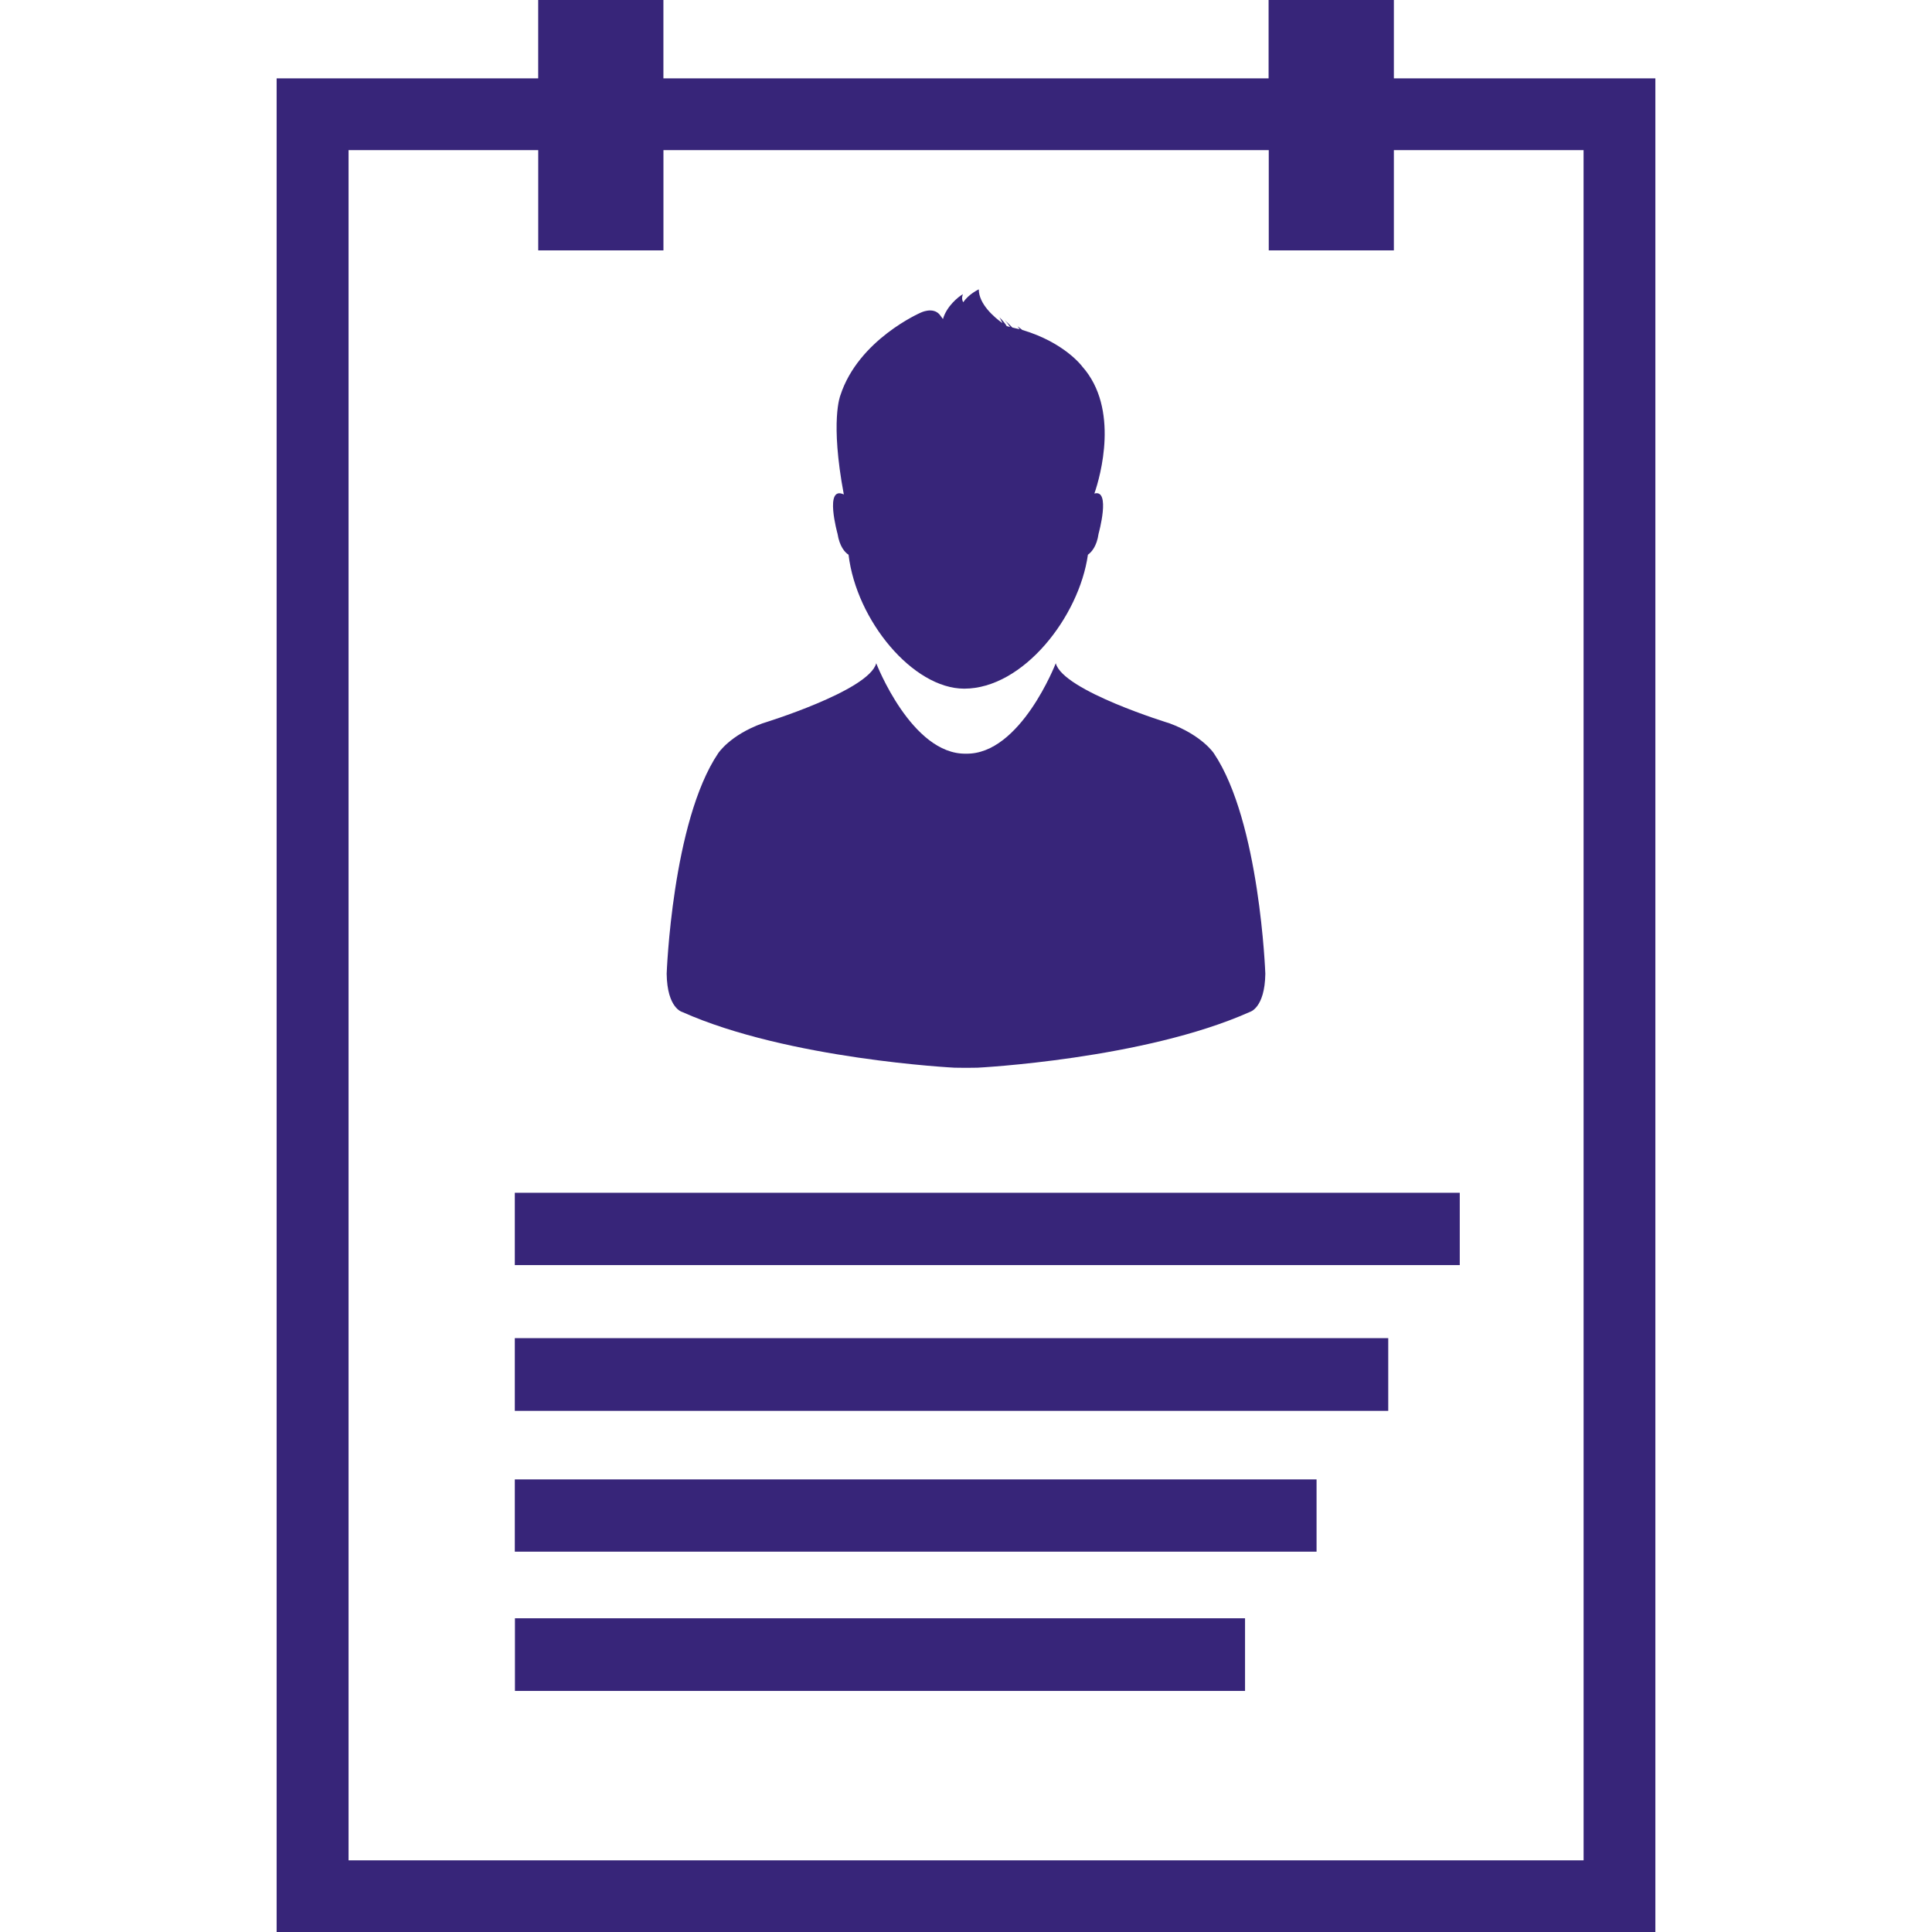
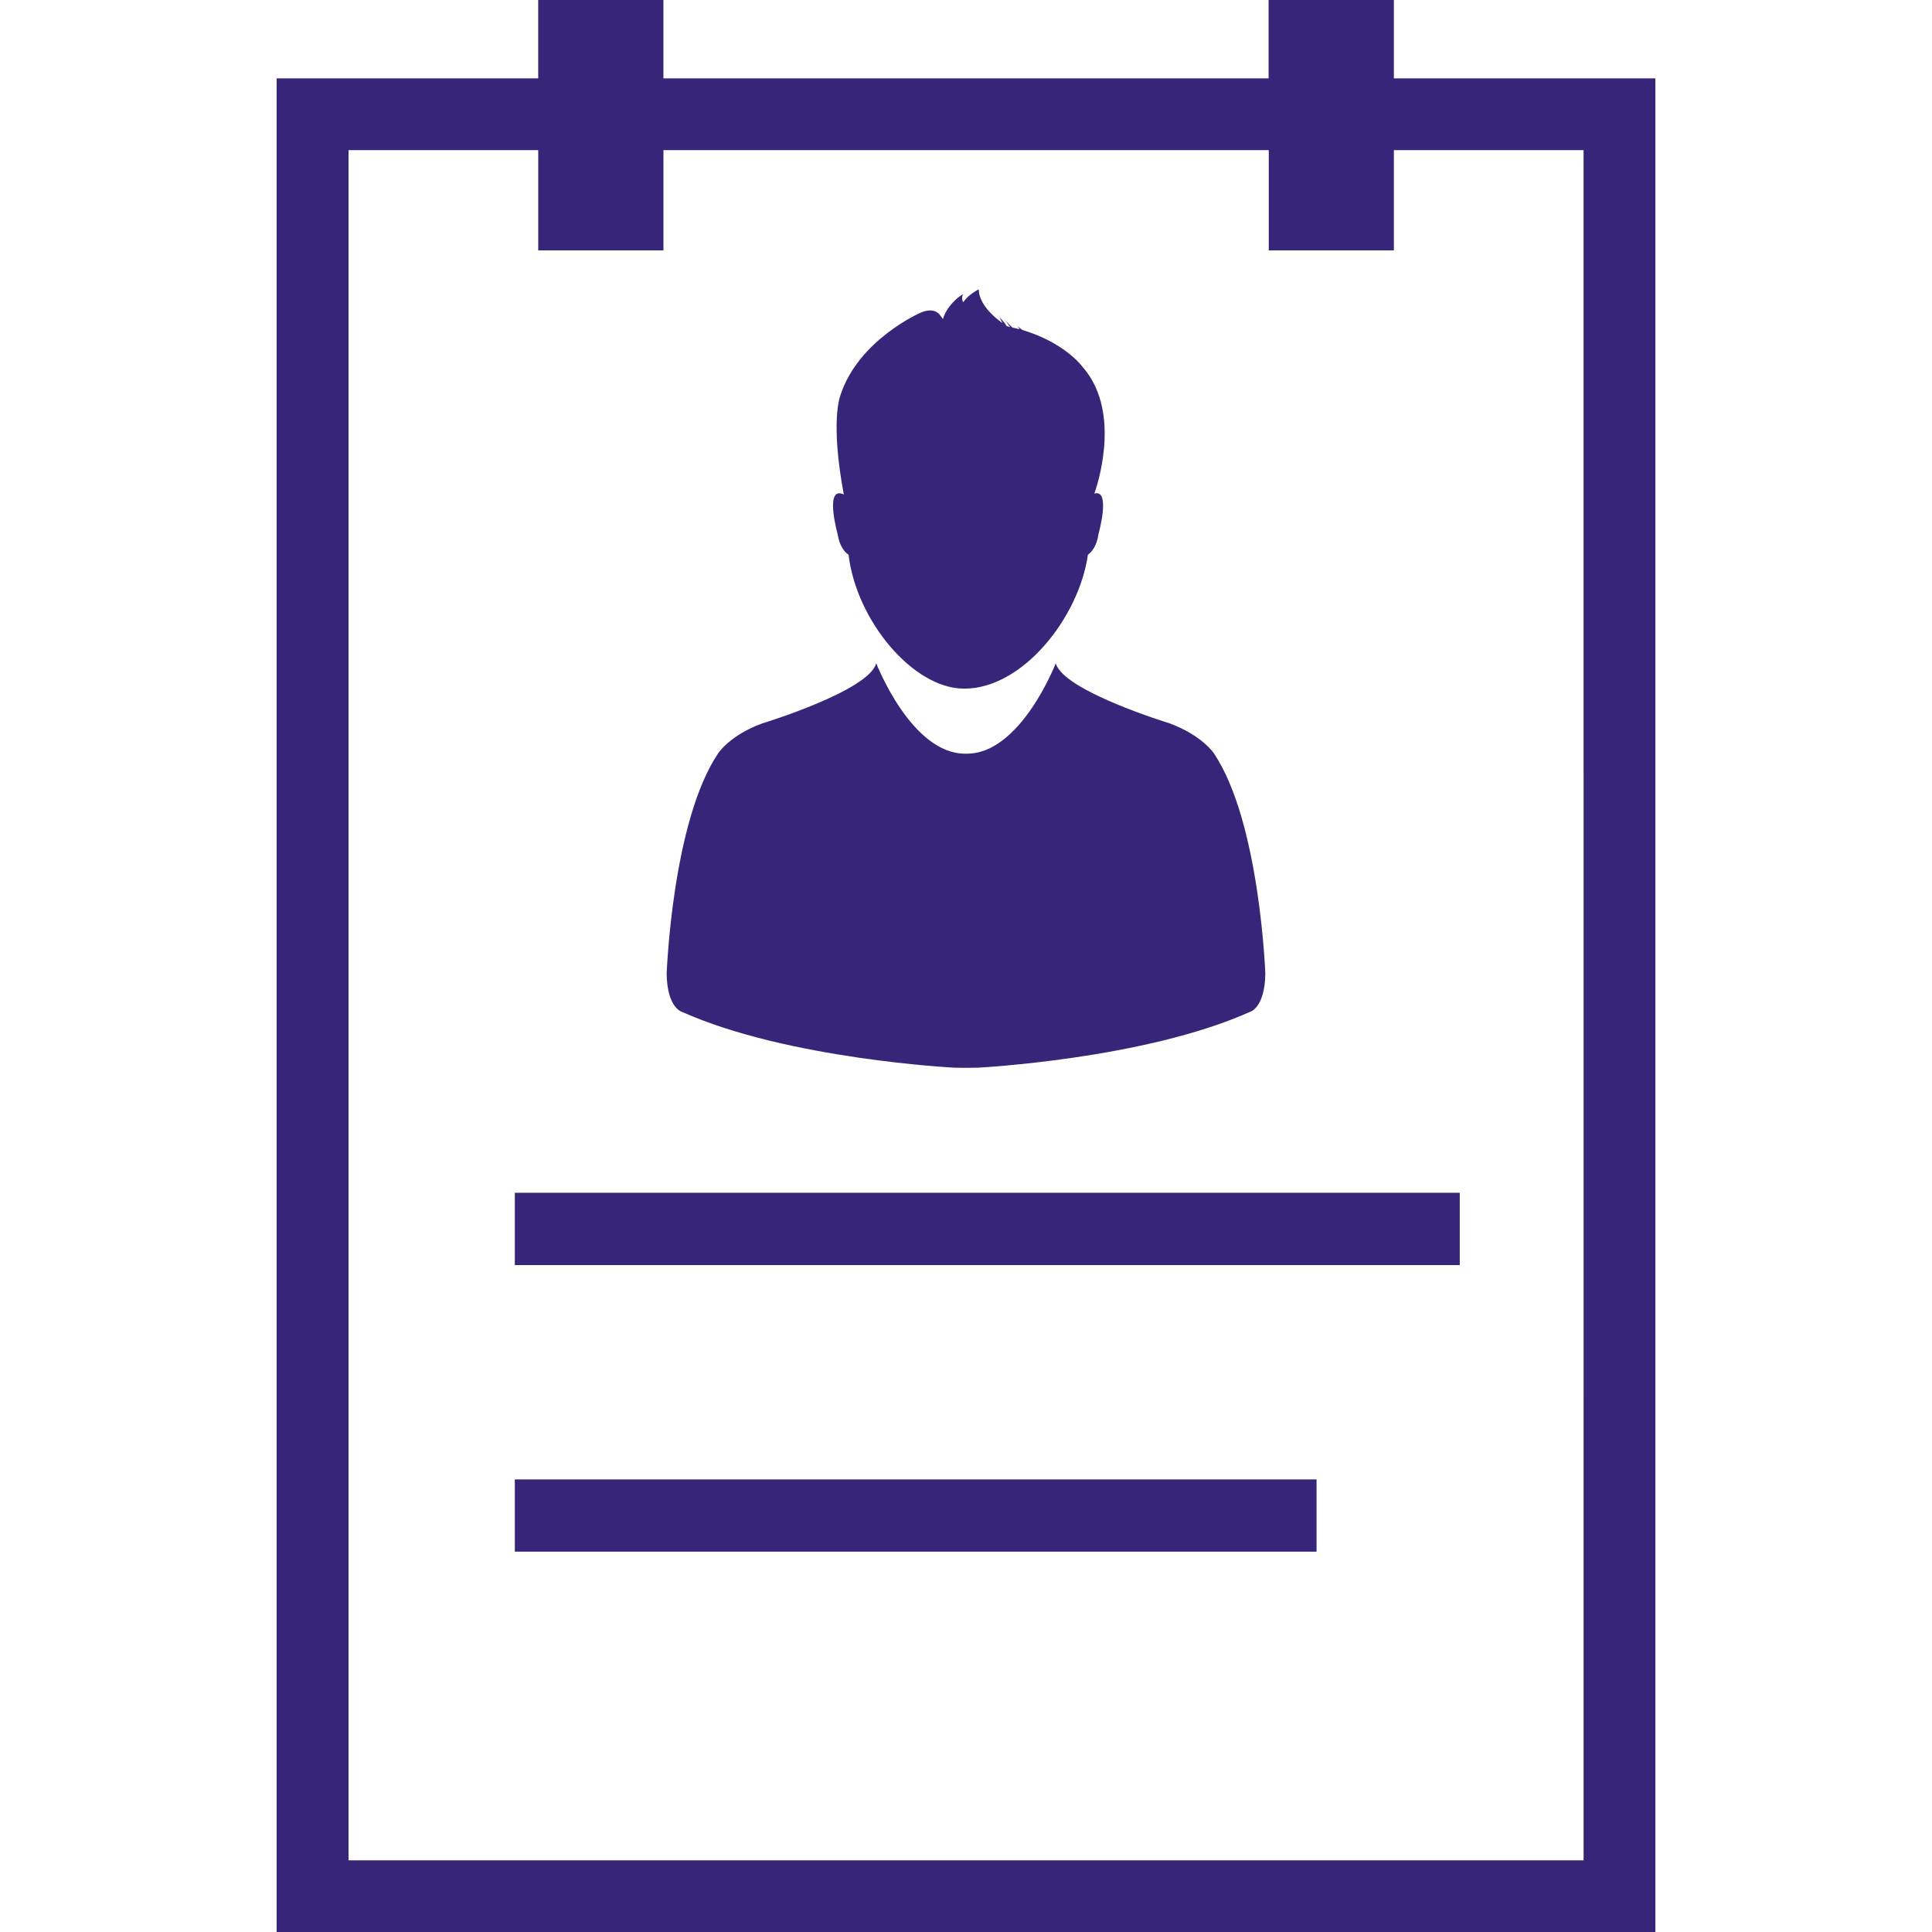
<svg xmlns="http://www.w3.org/2000/svg" width="58" height="58" viewBox="0 0 58 58" fill="none">
  <path d="M20.482 30.381C23.662 31.801 28.655 32.053 28.655 32.053C28.766 32.056 28.875 32.056 28.985 32.057V32.057C28.99 32.057 28.995 32.057 29 32.057C29.005 32.057 29.01 32.057 29.015 32.057V32.057C29.124 32.056 29.234 32.056 29.345 32.053C29.345 32.053 34.337 31.801 37.517 30.381C37.517 30.381 37.971 30.274 37.986 29.232C37.986 29.232 37.822 24.666 36.44 22.613C36.44 22.613 36.093 22.081 35.112 21.715C35.112 21.715 31.91 20.74 31.695 19.911C31.695 19.911 30.634 22.657 29 22.626C27.366 22.657 26.305 19.911 26.305 19.911C26.089 20.74 22.888 21.716 22.888 21.716C21.914 22.067 21.56 22.614 21.56 22.614C20.177 24.666 20.014 29.232 20.014 29.232C20.028 30.274 20.482 30.381 20.482 30.381Z" fill="#372579" />
  <path d="M25.474 16.653C25.709 18.628 27.407 20.674 28.946 20.674C30.716 20.674 32.396 18.519 32.66 16.653C32.757 16.584 32.925 16.412 32.98 16.023C32.98 16.023 33.356 14.673 32.854 14.817C33.034 14.299 33.611 12.268 32.493 11.007C32.493 11.007 31.972 10.287 30.692 9.906C30.642 9.871 30.601 9.833 30.547 9.795C30.547 9.795 30.576 9.831 30.61 9.885C30.542 9.868 30.467 9.851 30.392 9.833C30.321 9.757 30.239 9.681 30.154 9.603C30.154 9.603 30.235 9.681 30.324 9.818C30.285 9.809 30.259 9.795 30.225 9.793C30.169 9.702 30.096 9.615 30.004 9.525C30.004 9.525 30.043 9.593 30.096 9.702C29.854 9.53 29.384 9.131 29.384 8.687C29.384 8.687 29.085 8.823 28.918 9.074C28.846 8.962 28.908 8.831 28.908 8.831C28.772 8.907 28.419 9.192 28.308 9.578L28.206 9.441C28 9.205 27.638 9.387 27.638 9.387C27.638 9.387 25.77 10.195 25.228 11.871C25.228 11.871 24.915 12.625 25.332 14.844C24.737 14.564 25.143 16.023 25.143 16.023C25.206 16.414 25.368 16.586 25.474 16.653Z" fill="#372579" />
  <path d="M41.845 2.353V0H38.084V2.353H19.916V0H16.157V2.353H8.305V58H49.695V2.353H41.845ZM10.464 55.848V4.507H16.158V7.517H19.917V4.507H38.089V7.517H41.845V4.507H47.54L47.541 55.848H10.464Z" fill="#372579" />
-   <path d="M37.377 48.582H15.459V50.763H37.377V48.582Z" fill="#372579" />
-   <path d="M43.823 35.808H15.455V37.979H43.823V35.808Z" fill="#372579" />
-   <path d="M41.676 40.172H15.455V42.355H41.676V40.172Z" fill="#372579" />
+   <path d="M43.823 35.808H15.455V37.979H43.823V35.808" fill="#372579" />
  <path d="M39.524 44.413H15.455V46.582H39.524V44.413Z" fill="#372579" />
</svg>